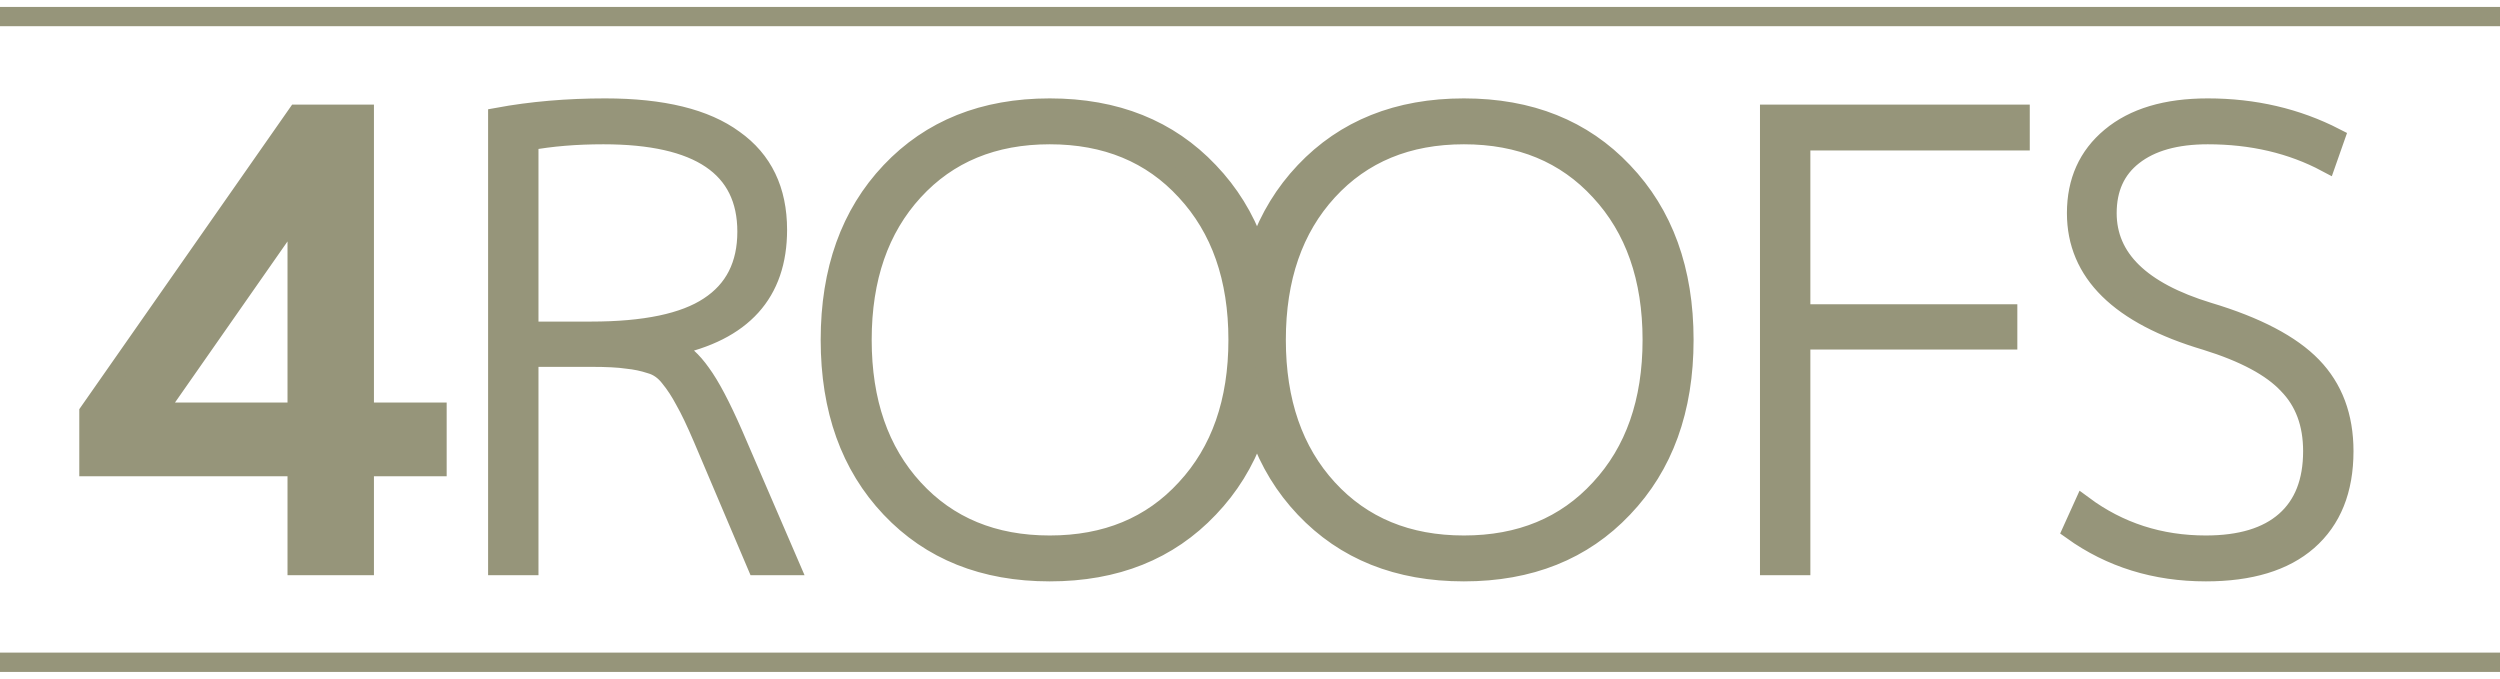
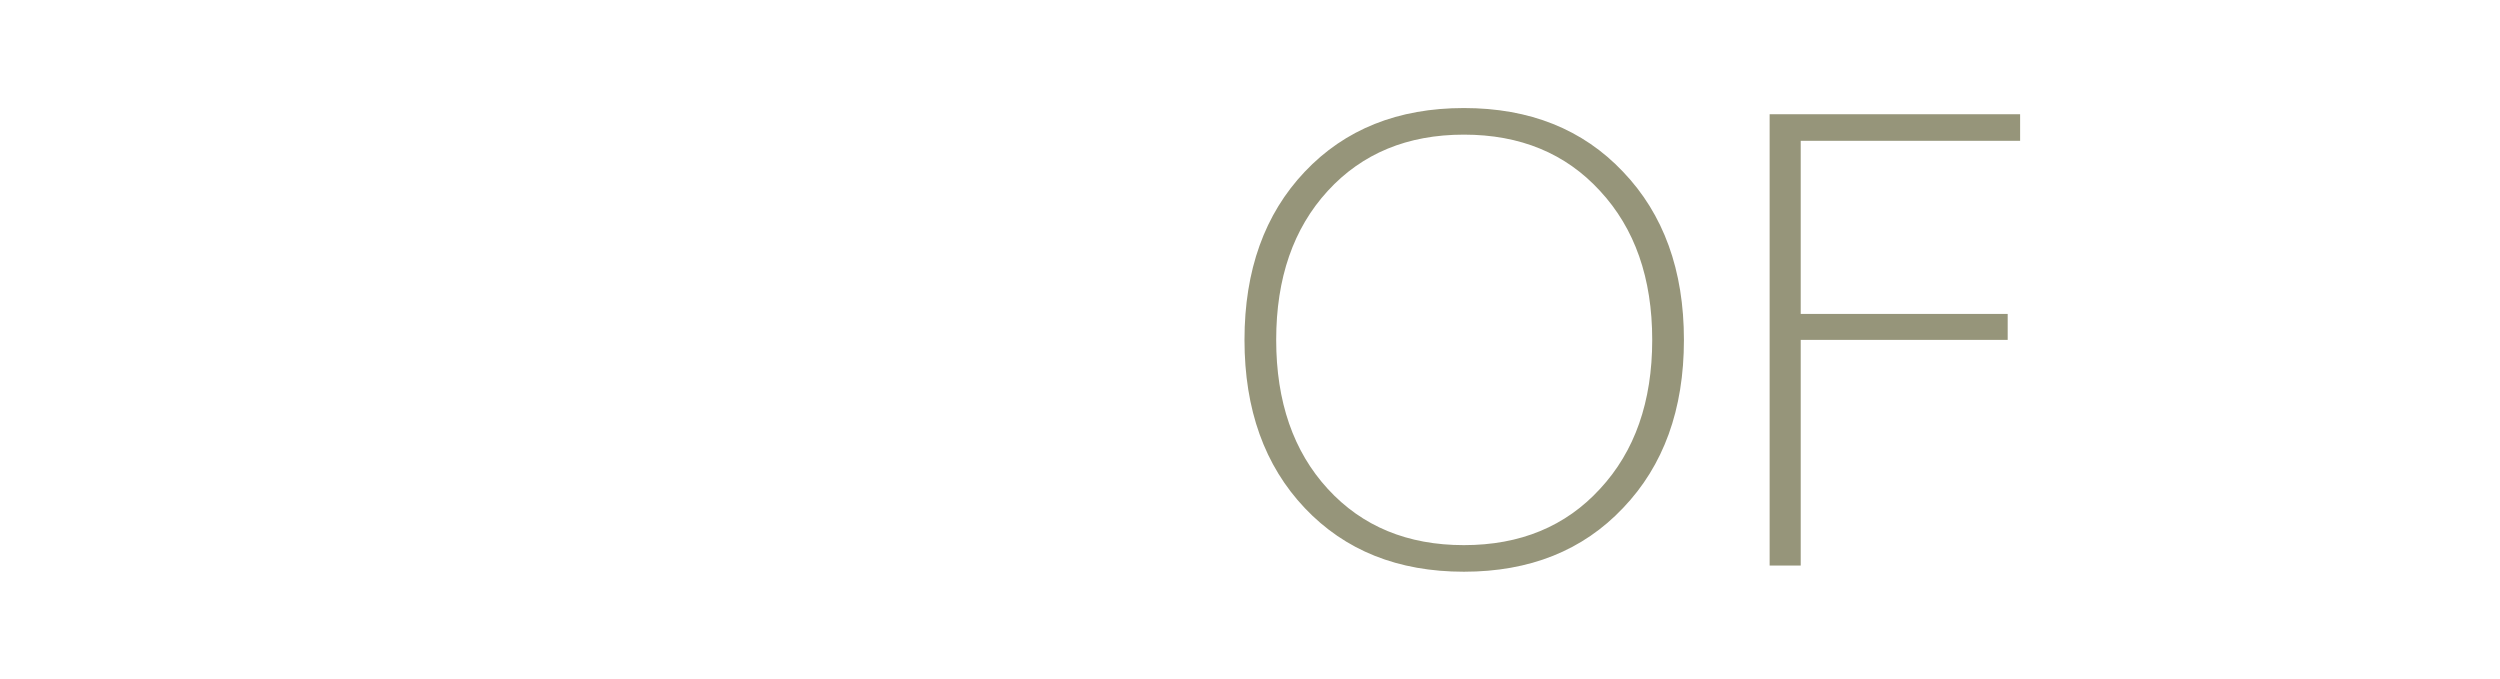
<svg xmlns="http://www.w3.org/2000/svg" width="151" height="41" viewBox="0 0 151 41" fill="none">
-   <path d="M17.949 24.898V12.837H17.874L9.502 24.823V24.898H17.949ZM22.003 24.898H26.396V28.184H22.003V34.159H17.949V28.184H5.372V24.898L17.949 6.9H22.003V24.898Z" fill="#96957A" />
-   <path d="M30.064 34.159V7.086C32.091 6.713 34.256 6.526 36.558 6.526C40.012 6.526 42.602 7.161 44.329 8.431C46.081 9.675 46.957 11.492 46.957 13.882C46.957 17.691 44.842 20.031 40.613 20.902V20.977C41.238 21.276 41.814 21.799 42.34 22.546C42.89 23.292 43.541 24.525 44.292 26.242L47.708 34.159H45.718L42.452 26.466C42.027 25.471 41.664 24.711 41.364 24.189C41.088 23.666 40.788 23.205 40.463 22.807C40.137 22.384 39.749 22.11 39.299 21.985C38.848 21.836 38.373 21.736 37.872 21.687C37.372 21.612 36.646 21.575 35.695 21.575H31.941V34.159H30.064ZM31.941 20.006H35.695C38.948 20.006 41.326 19.508 42.828 18.513C44.354 17.517 45.118 16.011 45.118 13.994C45.118 10.086 42.227 8.132 36.446 8.132C34.794 8.132 33.292 8.256 31.941 8.505V20.006Z" fill="#96957A" />
-   <path d="M73.015 30.686C70.587 33.25 67.384 34.532 63.404 34.532C59.425 34.532 56.221 33.25 53.794 30.686C51.366 28.122 50.152 24.736 50.152 20.529C50.152 16.322 51.366 12.936 53.794 10.372C56.221 7.808 59.425 6.526 63.404 6.526C67.384 6.526 70.587 7.808 73.015 10.372C75.468 12.936 76.694 16.322 76.694 20.529C76.694 24.736 75.468 28.122 73.015 30.686ZM55.183 29.528C57.26 31.794 60.001 32.926 63.404 32.926C66.808 32.926 69.549 31.794 71.626 29.528C73.728 27.263 74.779 24.263 74.779 20.529C74.779 16.795 73.728 13.795 71.626 11.53C69.549 9.264 66.808 8.132 63.404 8.132C60.001 8.132 57.26 9.264 55.183 11.53C53.105 13.795 52.067 16.795 52.067 20.529C52.067 24.263 53.105 27.263 55.183 29.528Z" fill="#96957A" />
  <path d="M98.03 30.686C95.602 33.25 92.398 34.532 88.419 34.532C84.44 34.532 81.236 33.25 78.808 30.686C76.381 28.122 75.167 24.736 75.167 20.529C75.167 16.322 76.381 12.936 78.808 10.372C81.236 7.808 84.44 6.526 88.419 6.526C92.398 6.526 95.602 7.808 98.03 10.372C100.482 12.936 101.709 16.322 101.709 20.529C101.709 24.736 100.482 28.122 98.03 30.686ZM80.197 29.528C82.275 31.794 85.015 32.926 88.419 32.926C91.823 32.926 94.563 31.794 96.641 29.528C98.743 27.263 99.794 24.263 99.794 20.529C99.794 16.795 98.743 13.795 96.641 11.53C94.563 9.264 91.823 8.132 88.419 8.132C85.015 8.132 82.275 9.264 80.197 11.53C78.12 13.795 77.082 16.795 77.082 20.529C77.082 24.263 78.12 27.263 80.197 29.528Z" fill="#96957A" />
  <path d="M122.015 8.505H108.763V18.961H121.264V20.529H108.763V34.159H106.886V6.9H122.015V8.505Z" fill="#96957A" />
-   <path d="M133.346 8.132C131.419 8.132 129.917 8.555 128.841 9.401C127.79 10.223 127.264 11.38 127.264 12.874C127.264 15.613 129.304 17.604 133.384 18.849C136.287 19.72 138.377 20.815 139.653 22.135C140.93 23.454 141.568 25.159 141.568 27.25C141.568 29.591 140.842 31.395 139.39 32.665C137.964 33.91 135.911 34.532 133.234 34.532C130.18 34.532 127.49 33.698 125.162 32.03L125.838 30.537C127.99 32.13 130.455 32.926 133.234 32.926C135.336 32.926 136.938 32.441 138.039 31.47C139.14 30.499 139.691 29.093 139.691 27.25C139.691 25.583 139.19 24.238 138.189 23.218C137.213 22.172 135.561 21.288 133.234 20.566C128.028 19.023 125.425 16.459 125.425 12.874C125.425 10.957 126.113 9.426 127.49 8.281C128.891 7.111 130.843 6.526 133.346 6.526C136.149 6.526 138.715 7.124 141.042 8.318L140.517 9.812C138.414 8.692 136.024 8.132 133.346 8.132Z" fill="#96957A" />
-   <path d="M0 1H151M0 40H151M17.949 24.898V12.837H17.874L9.502 24.823V24.898H17.949ZM22.003 24.898H26.396V28.184H22.003V34.159H17.949V28.184H5.372V24.898L17.949 6.9H22.003V24.898ZM30.064 34.159V7.086C32.091 6.713 34.256 6.526 36.558 6.526C40.012 6.526 42.602 7.161 44.329 8.431C46.081 9.675 46.957 11.492 46.957 13.882C46.957 17.691 44.842 20.031 40.613 20.902V20.977C41.238 21.276 41.814 21.799 42.34 22.546C42.89 23.292 43.541 24.525 44.292 26.242L47.708 34.159H45.718L42.452 26.466C42.027 25.471 41.664 24.711 41.364 24.189C41.088 23.666 40.788 23.205 40.463 22.807C40.137 22.384 39.749 22.11 39.299 21.985C38.848 21.836 38.373 21.736 37.872 21.687C37.372 21.612 36.646 21.575 35.695 21.575H31.941V34.159H30.064ZM31.941 20.006H35.695C38.948 20.006 41.326 19.508 42.828 18.513C44.354 17.517 45.118 16.011 45.118 13.994C45.118 10.086 42.227 8.132 36.446 8.132C34.794 8.132 33.292 8.256 31.941 8.505V20.006ZM73.015 30.686C70.587 33.25 67.384 34.532 63.404 34.532C59.425 34.532 56.221 33.25 53.794 30.686C51.366 28.122 50.152 24.736 50.152 20.529C50.152 16.322 51.366 12.936 53.794 10.372C56.221 7.808 59.425 6.526 63.404 6.526C67.384 6.526 70.587 7.808 73.015 10.372C75.468 12.936 76.694 16.322 76.694 20.529C76.694 24.736 75.468 28.122 73.015 30.686ZM55.183 29.528C57.26 31.794 60.001 32.926 63.404 32.926C66.808 32.926 69.549 31.794 71.626 29.528C73.728 27.263 74.779 24.263 74.779 20.529C74.779 16.795 73.728 13.795 71.626 11.53C69.549 9.264 66.808 8.132 63.404 8.132C60.001 8.132 57.26 9.264 55.183 11.53C53.105 13.795 52.067 16.795 52.067 20.529C52.067 24.263 53.105 27.263 55.183 29.528ZM98.03 30.686C95.602 33.25 92.398 34.532 88.419 34.532C84.44 34.532 81.236 33.25 78.808 30.686C76.381 28.122 75.167 24.736 75.167 20.529C75.167 16.322 76.381 12.936 78.808 10.372C81.236 7.808 84.44 6.526 88.419 6.526C92.398 6.526 95.602 7.808 98.03 10.372C100.482 12.936 101.709 16.322 101.709 20.529C101.709 24.736 100.482 28.122 98.03 30.686ZM80.197 29.528C82.275 31.794 85.015 32.926 88.419 32.926C91.823 32.926 94.563 31.794 96.641 29.528C98.743 27.263 99.794 24.263 99.794 20.529C99.794 16.795 98.743 13.795 96.641 11.53C94.563 9.264 91.823 8.132 88.419 8.132C85.015 8.132 82.275 9.264 80.197 11.53C78.12 13.795 77.082 16.795 77.082 20.529C77.082 24.263 78.12 27.263 80.197 29.528ZM122.015 8.505H108.763V18.961H121.264V20.529H108.763V34.159H106.886V6.9H122.015V8.505ZM133.346 8.132C131.419 8.132 129.917 8.555 128.841 9.401C127.79 10.223 127.264 11.38 127.264 12.874C127.264 15.613 129.304 17.604 133.384 18.849C136.287 19.72 138.377 20.815 139.653 22.135C140.929 23.454 141.568 25.159 141.568 27.25C141.568 29.591 140.842 31.395 139.39 32.665C137.964 33.91 135.911 34.532 133.234 34.532C130.18 34.532 127.49 33.698 125.162 32.03L125.838 30.537C127.99 32.13 130.455 32.926 133.234 32.926C135.336 32.926 136.938 32.441 138.039 31.47C139.14 30.499 139.691 29.093 139.691 27.25C139.691 25.583 139.19 24.238 138.189 23.218C137.213 22.172 135.561 21.288 133.234 20.566C128.028 19.023 125.425 16.459 125.425 12.874C125.425 10.957 126.113 9.426 127.49 8.281C128.891 7.111 130.843 6.526 133.346 6.526C136.149 6.526 138.715 7.124 141.042 8.318L140.517 9.812C138.414 8.692 136.024 8.132 133.346 8.132Z" stroke="#96957A" stroke-width="1.166" />
</svg>